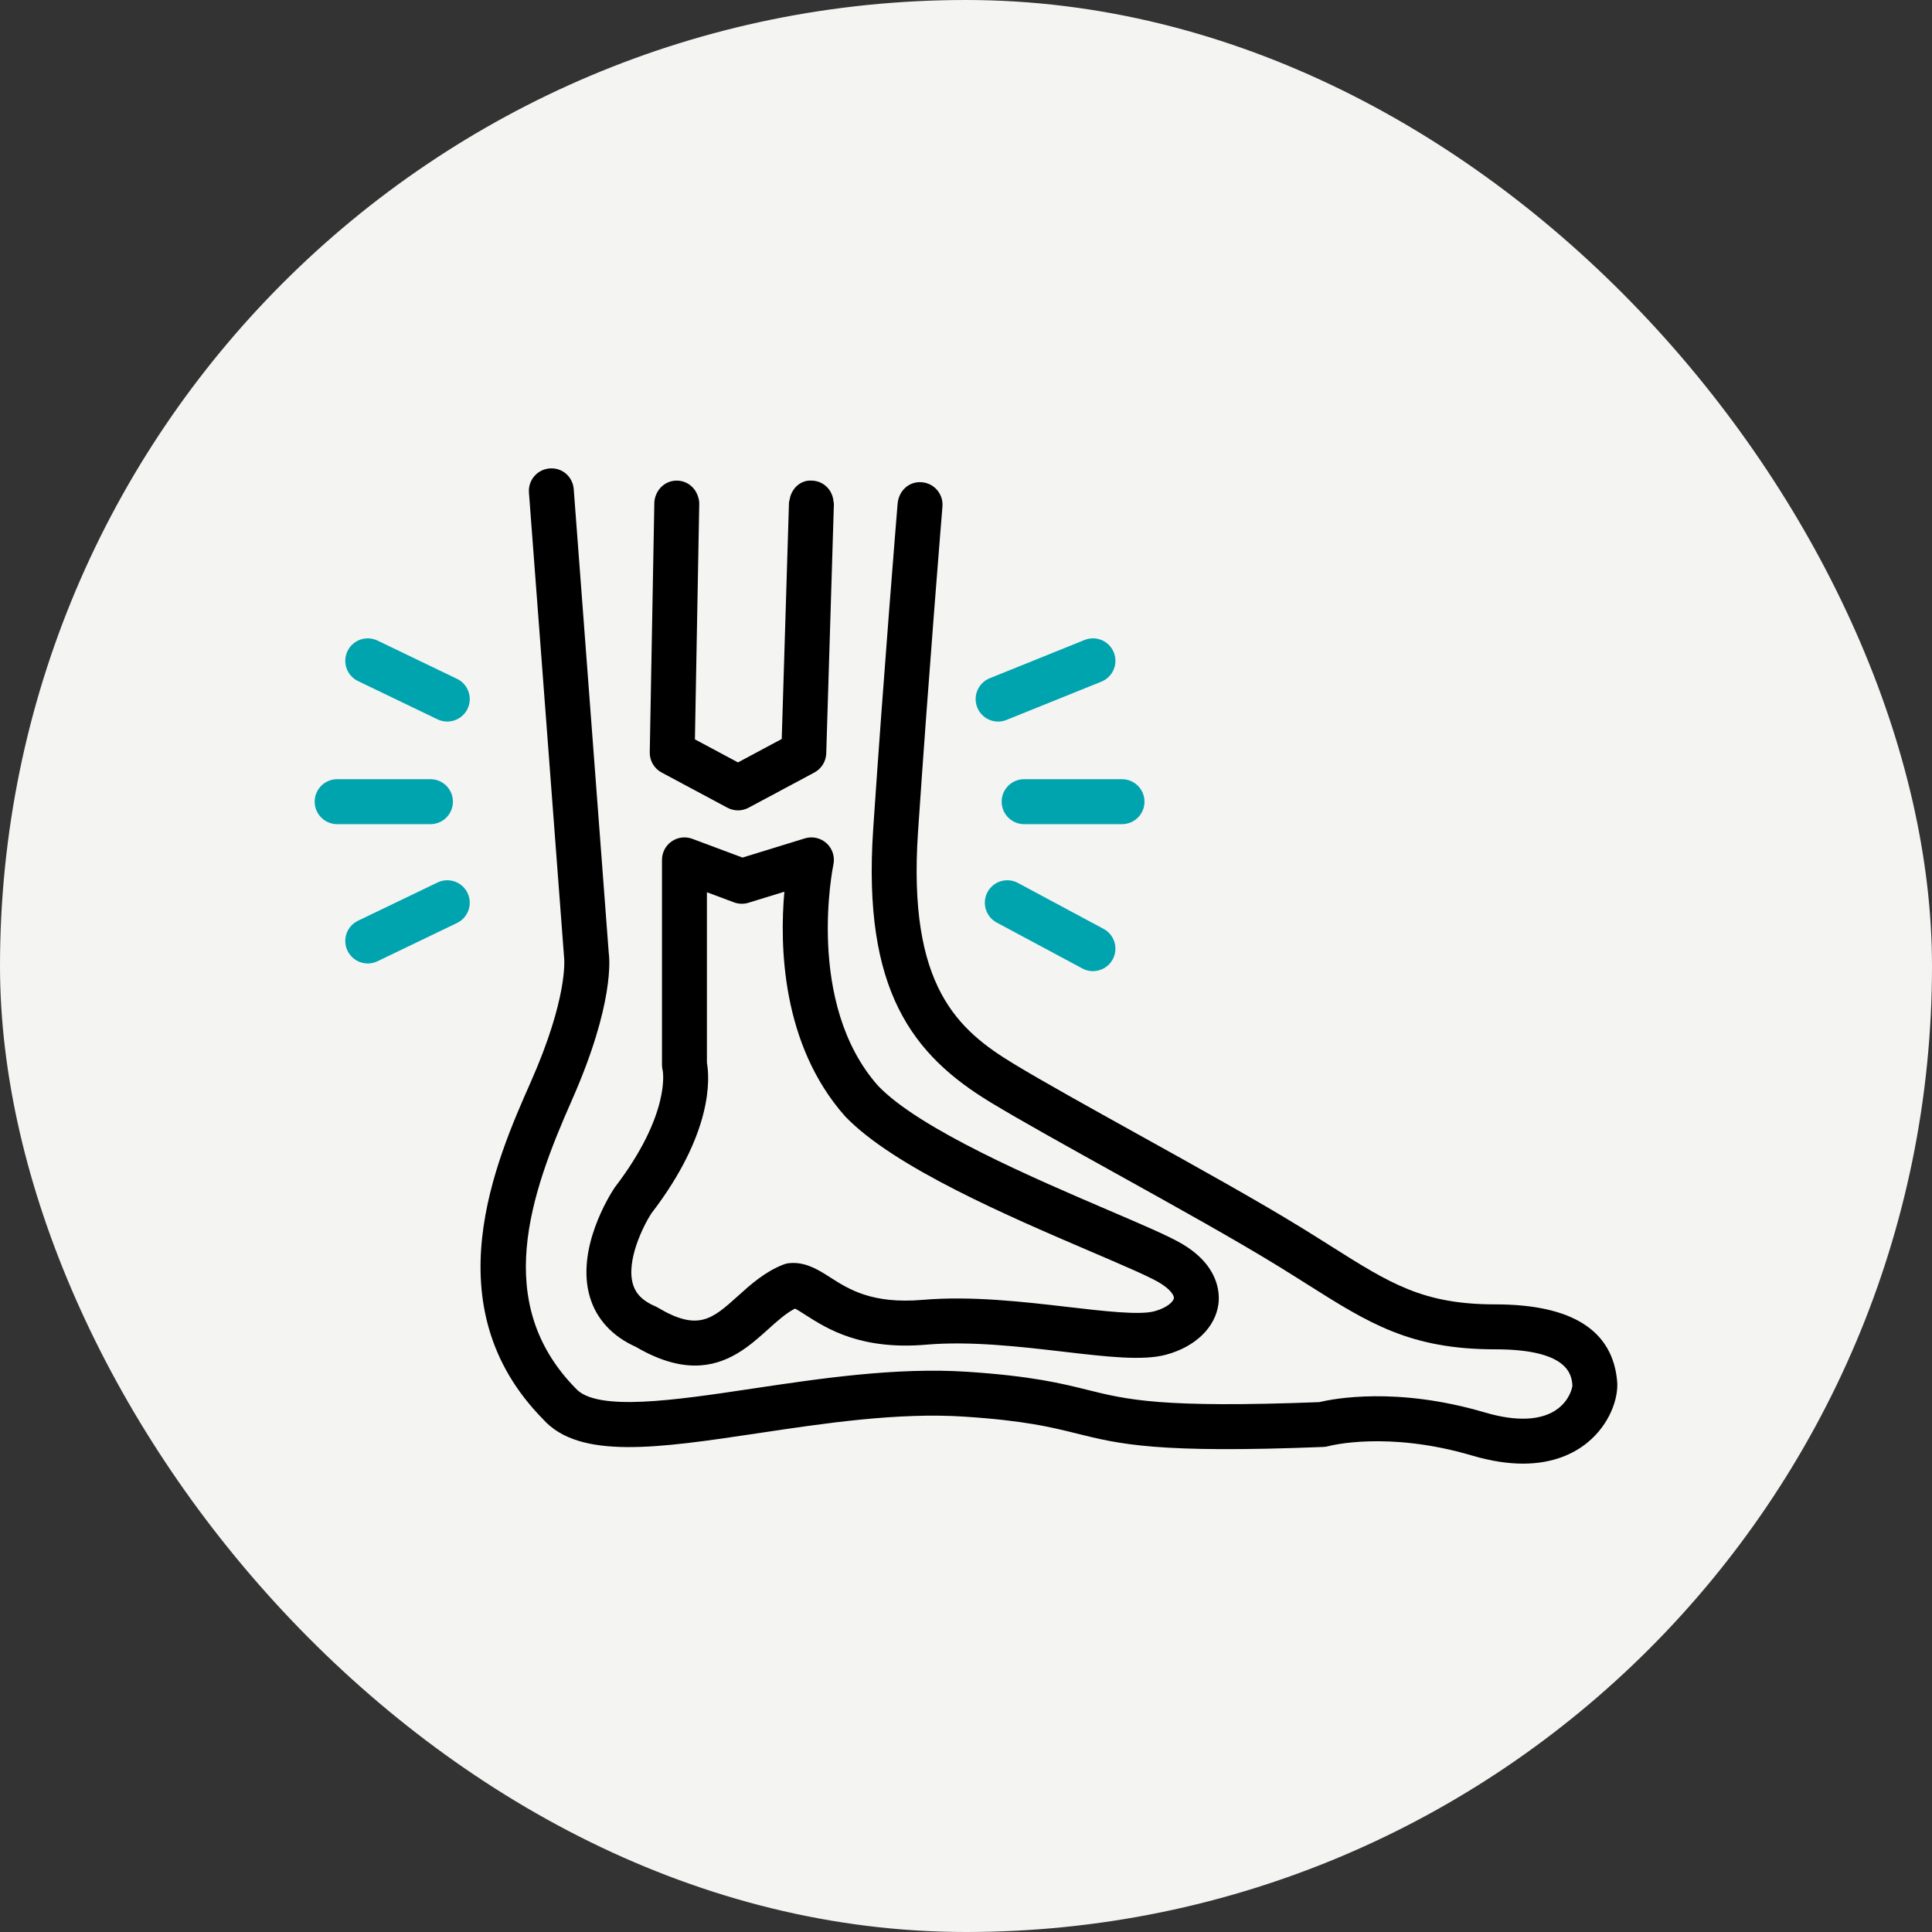
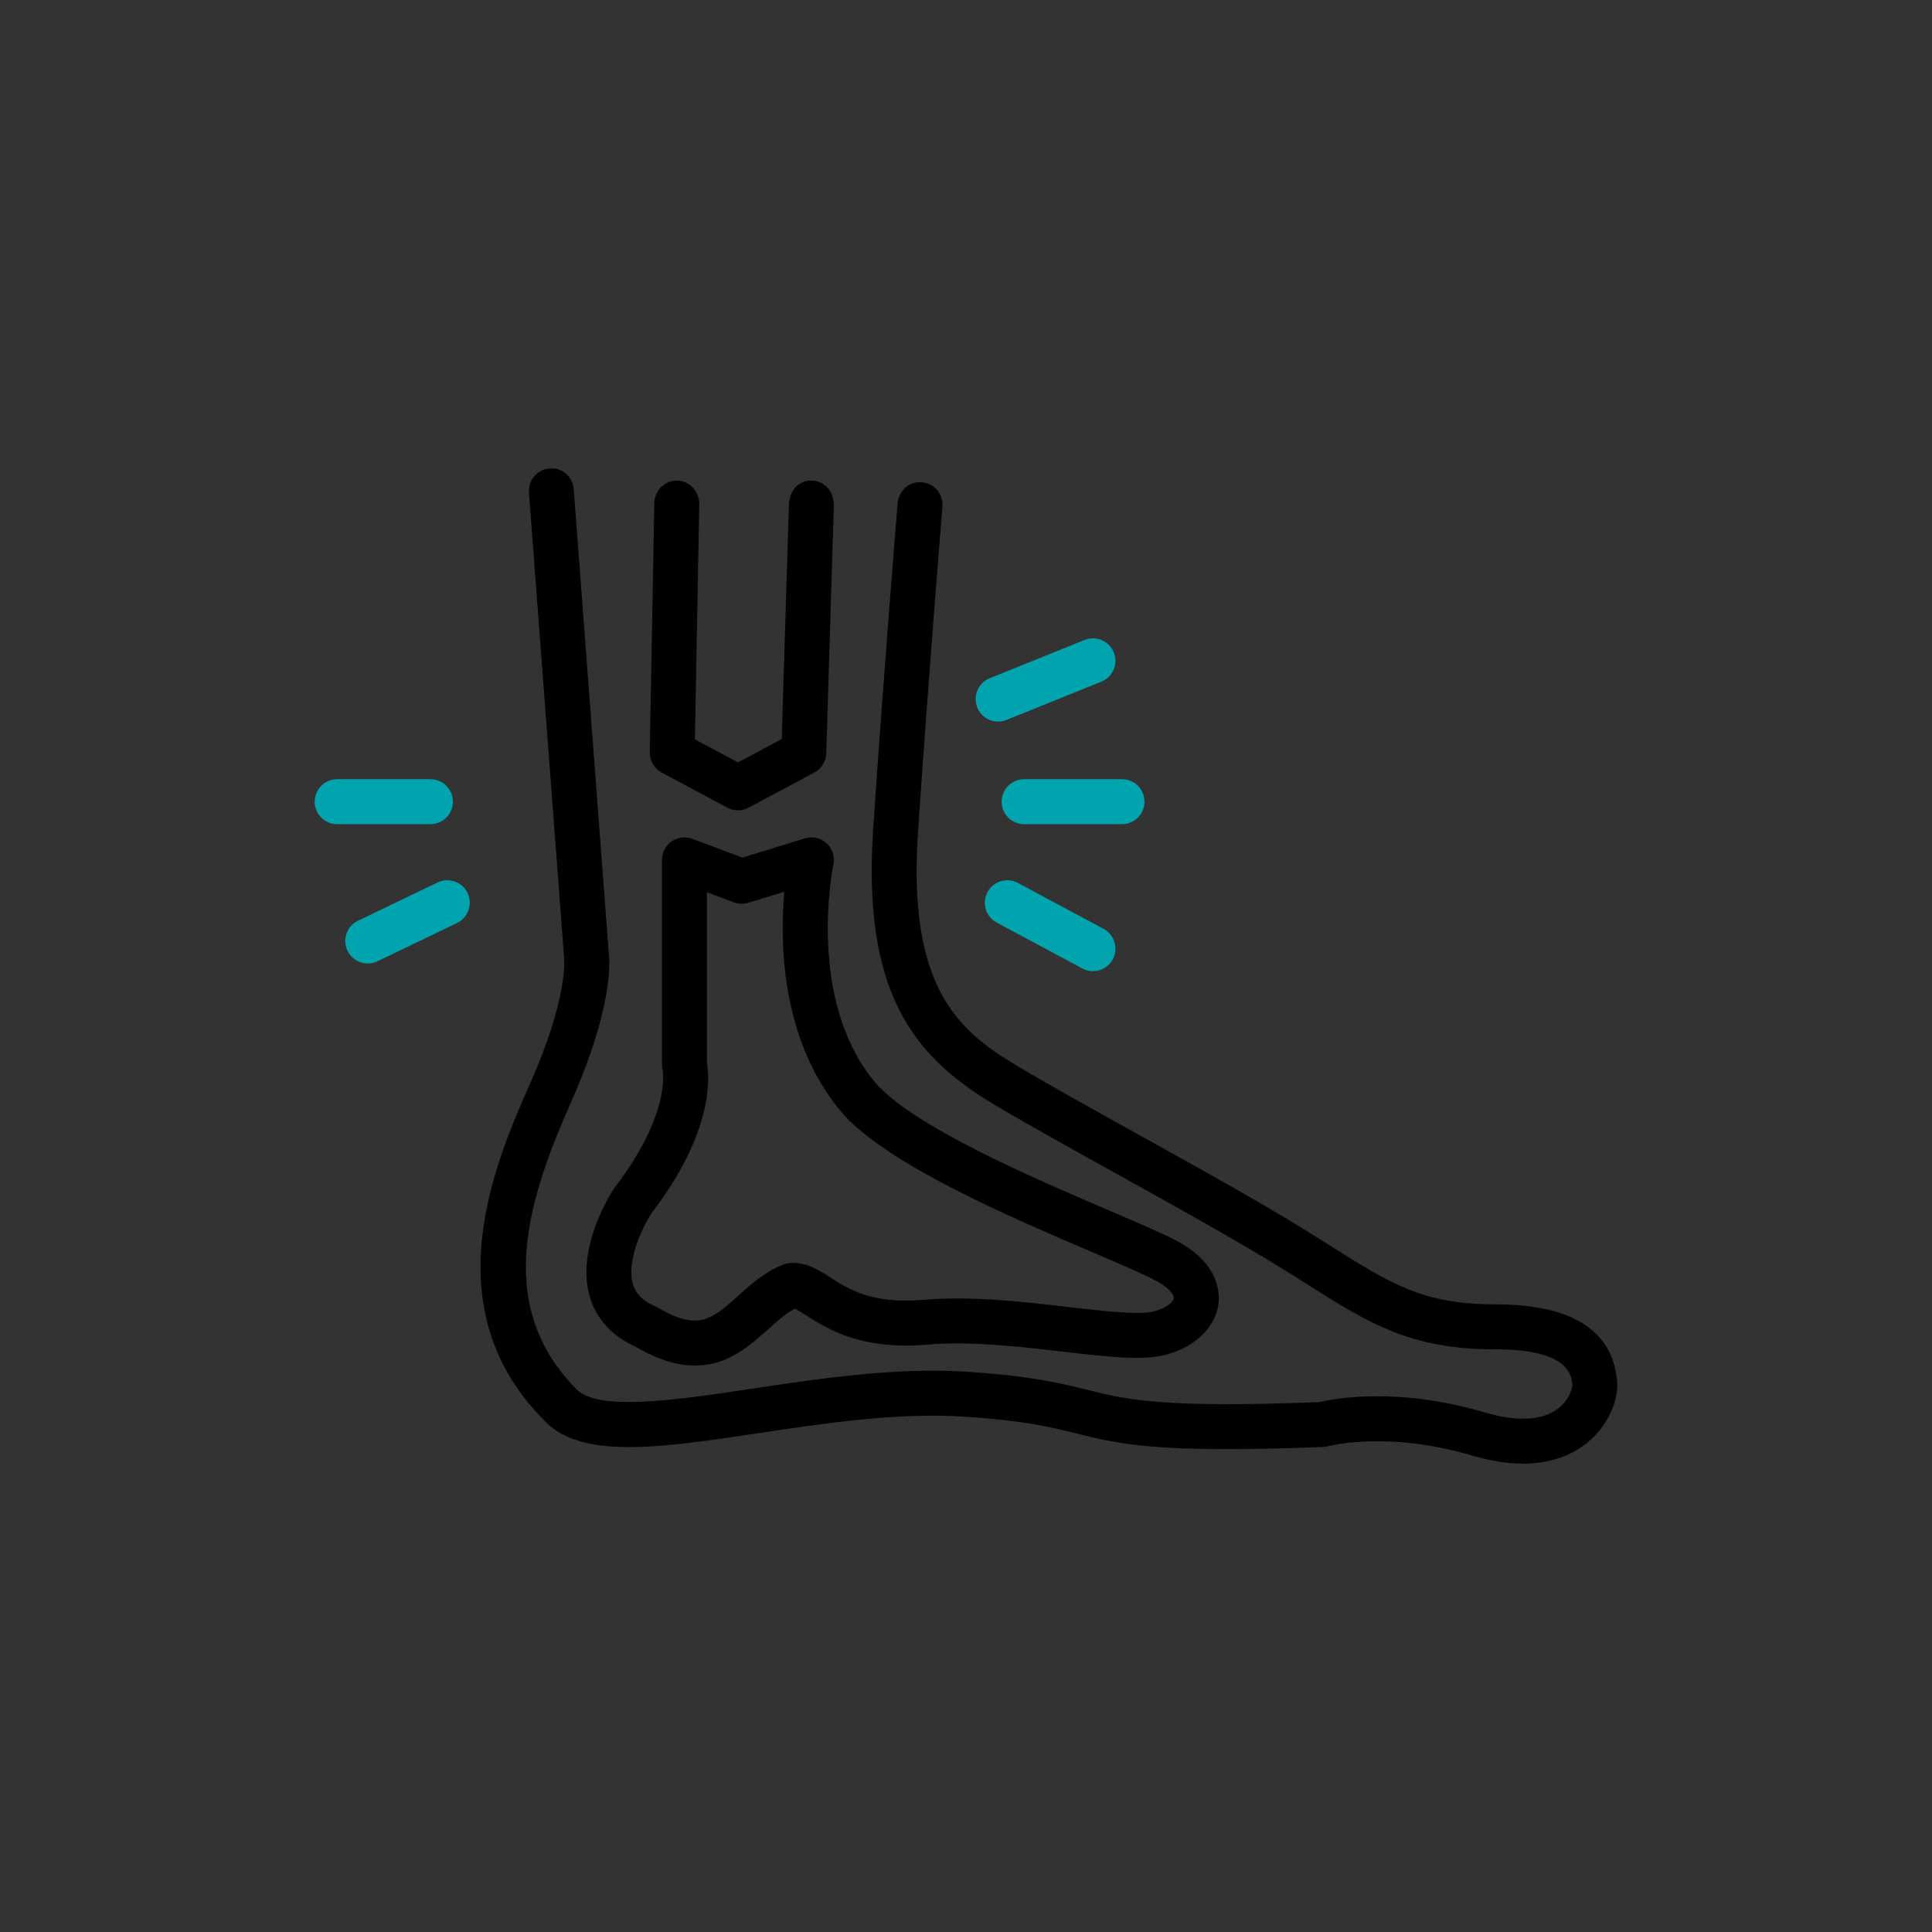
<svg xmlns="http://www.w3.org/2000/svg" width="132" height="132" viewBox="0 0 132 132" fill="none">
  <rect x="0" y="0" width="132" height="132" fill="#333333" stroke="none" />
-   <rect width="132" height="132" rx="66" fill="#F4F4F3" />
  <g clip-path="url(#clip0_825_1210)">
    <path d="M108.453 98.566C107.56 99.294 106.152 100 104.055 100C103.059 100 101.908 99.84 100.582 99.449C94.771 97.732 90.811 98.794 90.778 98.802C90.66 98.836 90.538 98.856 90.414 98.86C79.053 99.309 76.509 98.674 73.559 97.941C71.817 97.508 70.015 97.061 65.897 96.789C61.355 96.489 56.298 97.246 51.836 97.915C44.992 98.94 39.584 99.752 37.098 96.96C29.495 89.229 33.899 79.272 36.265 73.922C38.805 68.181 38.555 65.559 38.543 65.454L36.139 33.653C36.075 32.807 36.708 32.069 37.552 32.006C38.413 31.932 39.135 32.575 39.199 33.421L39.212 33.595L41.592 65.113C41.641 65.448 41.99 68.568 39.073 75.166C36.205 81.648 33.62 89.046 39.337 94.863C40.769 96.468 46.163 95.661 51.382 94.878C55.996 94.187 61.226 93.403 66.099 93.725C70.49 94.015 72.514 94.517 74.299 94.961C77.008 95.634 79.351 96.214 90.133 95.798C91.108 95.565 95.426 94.725 101.452 96.504C103.636 97.148 105.364 97.059 106.438 96.246C107.267 95.617 107.433 94.778 107.432 94.653C107.376 93.979 107.226 92.19 102.167 92.19C96.348 92.19 93.543 90.419 89.299 87.739C88.692 87.355 88.048 86.949 87.355 86.522C84.405 84.705 80.223 82.384 76.178 80.138C72.883 78.308 69.768 76.579 67.712 75.336C62.343 72.087 58.919 67.667 59.658 56.657C60.362 46.197 61.267 35.147 61.327 34.422C61.402 33.508 62.137 32.867 62.987 32.949C63.832 33.019 64.46 33.76 64.391 34.605C64.382 34.719 63.443 46.121 62.72 56.864C62.013 67.391 65.429 70.365 69.299 72.707C71.307 73.921 74.396 75.637 77.666 77.453C81.741 79.715 85.953 82.053 88.962 83.907C89.666 84.34 90.318 84.752 90.936 85.142C94.996 87.706 97.234 89.119 102.166 89.119C107.396 89.119 110.197 90.894 110.49 94.398C110.583 95.529 109.986 97.317 108.452 98.566L108.453 98.566Z" fill="black" />
    <path d="M55.641 52.78L51.146 55.185C50.92 55.306 50.671 55.367 50.422 55.367C50.173 55.367 49.925 55.306 49.698 55.185L45.203 52.78C44.695 52.508 44.382 51.974 44.393 51.397L44.706 34.345C44.71 34.153 44.758 33.973 44.825 33.805C45.056 33.229 45.613 32.822 46.269 32.838C46.943 32.851 47.49 33.303 47.685 33.911C47.735 34.068 47.778 34.229 47.775 34.402L47.479 50.515L50.422 52.09L53.41 50.49L53.906 34.326C53.908 34.262 53.938 34.207 53.948 34.145C54.064 33.383 54.7 32.77 55.487 32.839C56.276 32.863 56.885 33.487 56.946 34.258C56.95 34.313 56.975 34.363 56.974 34.421L56.451 51.473C56.434 52.022 56.125 52.52 55.641 52.779V52.78Z" fill="black" />
    <path d="M75.824 82.723C78.018 83.664 79.751 84.406 80.663 84.927C83.286 86.427 83.343 88.339 83.247 89.09C83.042 90.689 81.671 92.017 79.673 92.556C78.082 92.984 75.683 92.705 72.646 92.351C69.674 92.005 66.307 91.615 63.307 91.87C58.82 92.261 56.483 90.766 55.088 89.875C54.832 89.711 54.501 89.499 54.316 89.406C53.69 89.73 53.095 90.266 52.472 90.828C51.25 91.929 49.731 93.299 47.486 93.299C46.346 93.299 45.019 92.945 43.449 92.024C41.847 91.31 40.762 90.14 40.309 88.638C39.319 85.351 41.656 81.647 41.993 81.142C45.853 76.11 45.281 73.171 45.283 73.171C45.247 73.038 45.229 72.903 45.229 72.766V58.749C45.229 58.246 45.475 57.774 45.888 57.487C46.301 57.2 46.828 57.136 47.3 57.31L50.731 58.592L54.989 57.281C55.509 57.12 56.073 57.25 56.476 57.617C56.877 57.984 57.054 58.538 56.94 59.071C56.919 59.165 54.989 68.549 59.997 74.19C62.844 77.163 70.655 80.509 75.823 82.723L75.824 82.723ZM53.589 60.925L51.135 61.68C50.813 61.78 50.463 61.769 50.147 61.651L48.298 60.961V72.608C48.483 73.632 48.753 77.373 44.495 82.915C43.98 83.709 42.754 86.123 43.249 87.755C43.376 88.17 43.668 88.776 44.755 89.243C44.817 89.269 44.878 89.299 44.936 89.335C47.707 90.986 48.67 90.12 50.419 88.545C51.279 87.769 52.255 86.89 53.527 86.397C53.664 86.344 53.809 86.311 53.957 86.299C54.037 86.292 54.115 86.289 54.193 86.289C55.18 86.289 55.972 86.795 56.74 87.286C58.01 88.097 59.589 89.103 63.043 88.81C66.347 88.528 69.882 88.937 73.001 89.3C75.387 89.577 77.853 89.867 78.874 89.589C79.741 89.356 80.173 88.927 80.203 88.698C80.227 88.512 79.963 88.065 79.14 87.593C78.382 87.16 76.637 86.413 74.616 85.547C68.896 83.097 61.062 79.741 57.743 76.273C53.379 71.358 53.267 64.554 53.59 60.926L53.589 60.925Z" fill="black" />
-     <path d="M30.56 49.3C30.337 49.3 30.11 49.251 29.896 49.149L24.46 46.533C23.696 46.166 23.375 45.248 23.742 44.484C24.109 43.719 25.027 43.401 25.79 43.765L31.226 46.381C31.99 46.748 32.311 47.666 31.944 48.43C31.679 48.98 31.131 49.3 30.56 49.3V49.3Z" fill="#00A4AF" />
    <path d="M30.945 54.773C30.945 55.621 30.258 56.309 29.411 56.309H23.035C22.187 56.309 21.5 55.621 21.5 54.773C21.5 53.925 22.187 53.237 23.035 53.237H29.411C30.258 53.237 30.945 53.925 30.945 54.773Z" fill="#00A4AF" />
    <path d="M31.225 63.061L25.79 65.676C25.576 65.779 25.349 65.828 25.126 65.828C24.555 65.828 24.006 65.507 23.742 64.957C23.375 64.193 23.696 63.275 24.46 62.908L29.896 60.293C30.658 59.928 31.576 60.246 31.944 61.012C32.311 61.776 31.989 62.693 31.225 63.061V63.061Z" fill="#00A4AF" />
    <path d="M69.545 60.324L75.399 63.463C76.146 63.863 76.427 64.793 76.027 65.541C75.751 66.058 75.221 66.352 74.673 66.352C74.429 66.352 74.181 66.293 73.951 66.169L68.096 63.031C67.35 62.63 67.069 61.7 67.468 60.952C67.869 60.205 68.798 59.924 69.546 60.324H69.545Z" fill="#00A4AF" />
    <path d="M76.661 56.309H69.97C69.123 56.309 68.436 55.621 68.436 54.773C68.436 53.925 69.123 53.237 69.97 53.237H76.661C77.508 53.237 78.195 53.925 78.195 54.773C78.195 55.621 77.508 56.309 76.661 56.309Z" fill="#00A4AF" />
    <path d="M75.249 46.573L68.767 49.188C68.579 49.264 68.385 49.3 68.194 49.3C67.586 49.3 67.011 48.937 66.771 48.338C66.454 47.551 66.834 46.657 67.62 46.34L74.101 43.725C74.887 43.407 75.781 43.789 76.098 44.575C76.415 45.361 76.035 46.256 75.249 46.573H75.249Z" fill="#00A4AF" />
  </g>
  <defs>
    <clipPath id="clip0_825_1210">
      <rect width="89" height="68" fill="white" transform="translate(21.5 32)" />
    </clipPath>
  </defs>
</svg>